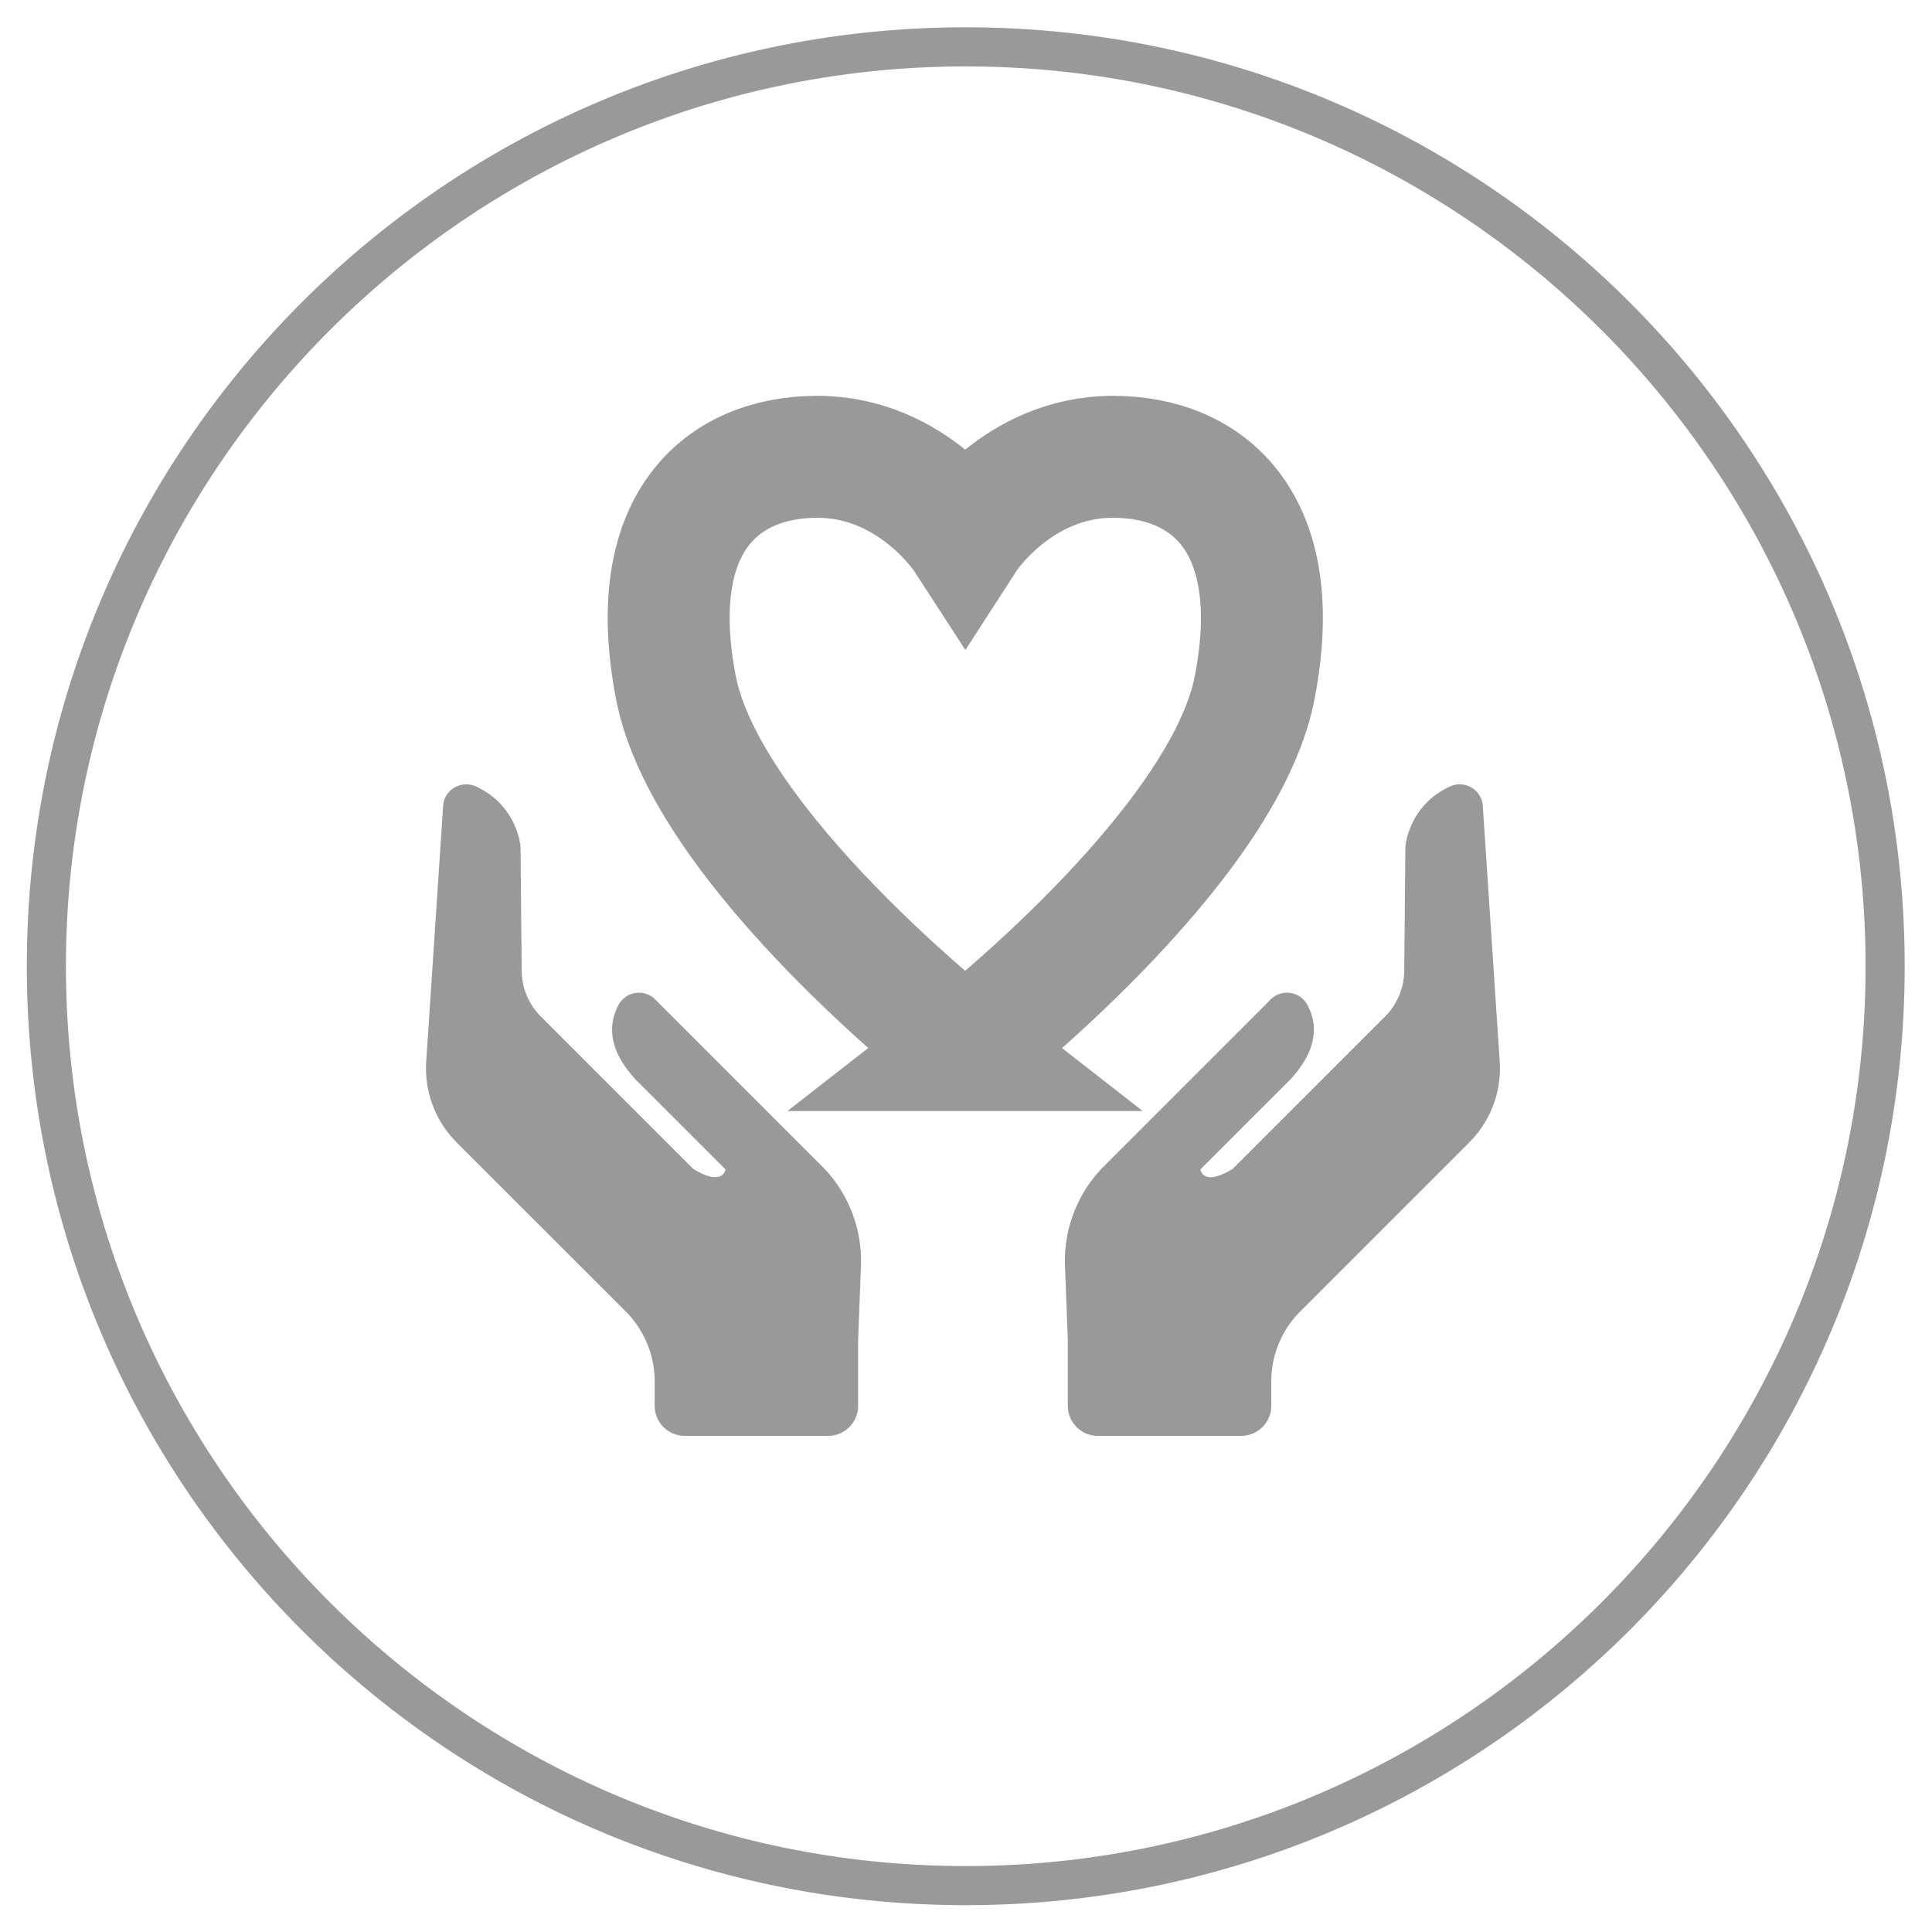
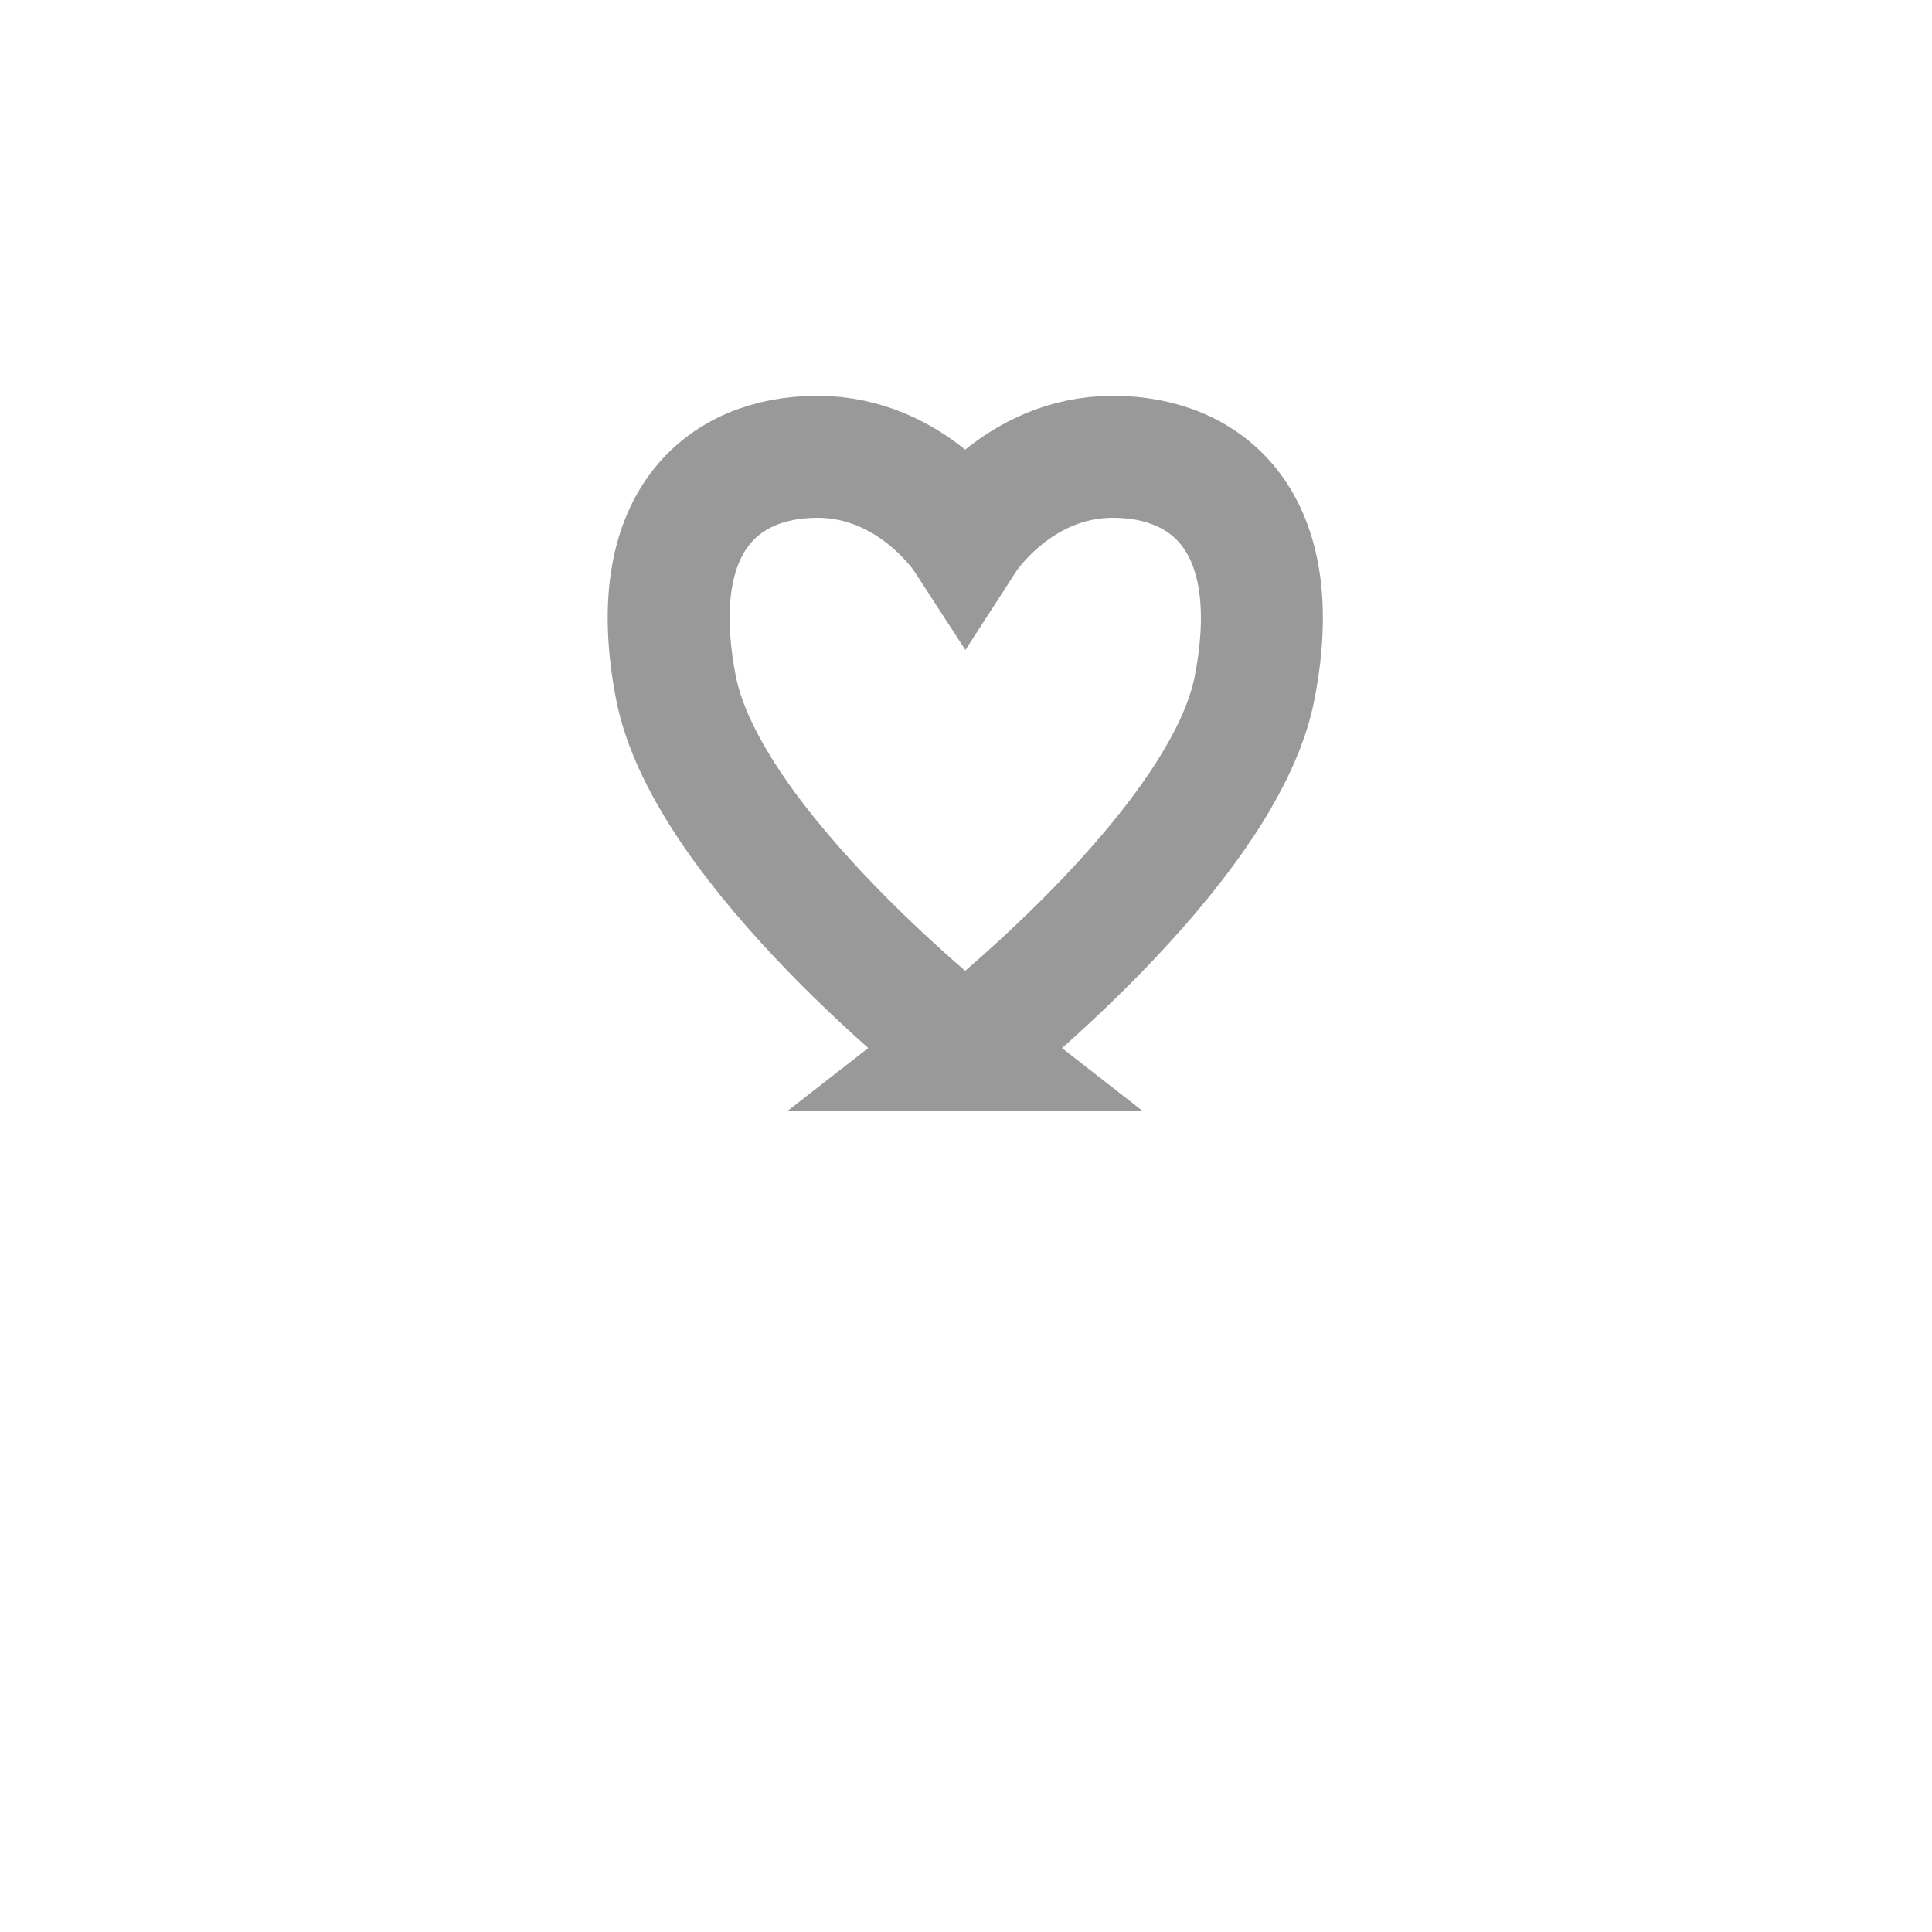
<svg xmlns="http://www.w3.org/2000/svg" viewBox="0 0 96 96">
  <defs>
    <clipPath id="A">
      <path d="M0 72h72V0H0z" />
    </clipPath>
  </defs>
  <g clip-path="url(#A)" transform="matrix(1.333 0 0 -1.333 0 96)">
    <g fill="#999">
-       <path d="M36 71C16.67 71 1 55.33 1 36S16.67 1 36 1s35 15.67 35 35-15.67 35-35 35m0-1.458c18.495 0 33.542-15.047 33.542-33.542S54.495 2.458 36 2.458 2.458 17.505 2.458 36 17.505 69.542 36 69.542m-4.013-47.49l.106 2.778a5 5 0 0 1-1.461 3.725l-6.208 6.208a.86.86 0 0 1-1.363-.199c-.348-.636-.474-1.609.659-2.814l3.324-3.323s-.079-.665-1.2.017l-5.682 5.681c-.452.453-.709 1.065-.715 1.705l-.043 4.621s-.096 1.522-1.654 2.247c-.549.255-1.191-.113-1.231-.717l-.631-9.528c-.075-1.123.339-2.223 1.134-3.019l6.3-6.299a3.7 3.7 0 0 0 1.082-2.614v-.909a1.12 1.12 0 0 1 1.118-1.118h5.348c.617 0 1.117.5 1.117 1.118zm7.818 0l-.106 2.778c-.053 1.391.476 2.74 1.461 3.725l6.208 6.208a.86.86 0 0 0 1.363-.199c.348-.636.474-1.609-.659-2.814l-3.324-3.323s.079-.665 1.2.017l5.682 5.681c.452.453.709 1.065.715 1.705l.043 4.621s.096 1.522 1.654 2.247c.549.255 1.191-.113 1.231-.717l.631-9.528c.075-1.123-.339-2.223-1.134-3.019l-6.3-6.3c-.693-.693-1.082-1.633-1.082-2.613v-.909a1.12 1.12 0 0 0-1.118-1.118h-5.348c-.617 0-1.117.5-1.117 1.118z" />
-     </g>
+       </g>
    <path d="M35.977 32.876s9.631 7.491 10.793 13.514c1.186 6.143-1.728 8.6-5.285 8.6s-5.503-3.016-5.503-3.016-1.955 3.016-5.513 3.016-6.46-2.457-5.274-8.6c1.162-6.023 10.782-13.514 10.782-13.514z" fill="none" stroke="#999" stroke-width="4.546" stroke-miterlimit="10" />
  </g>
</svg>